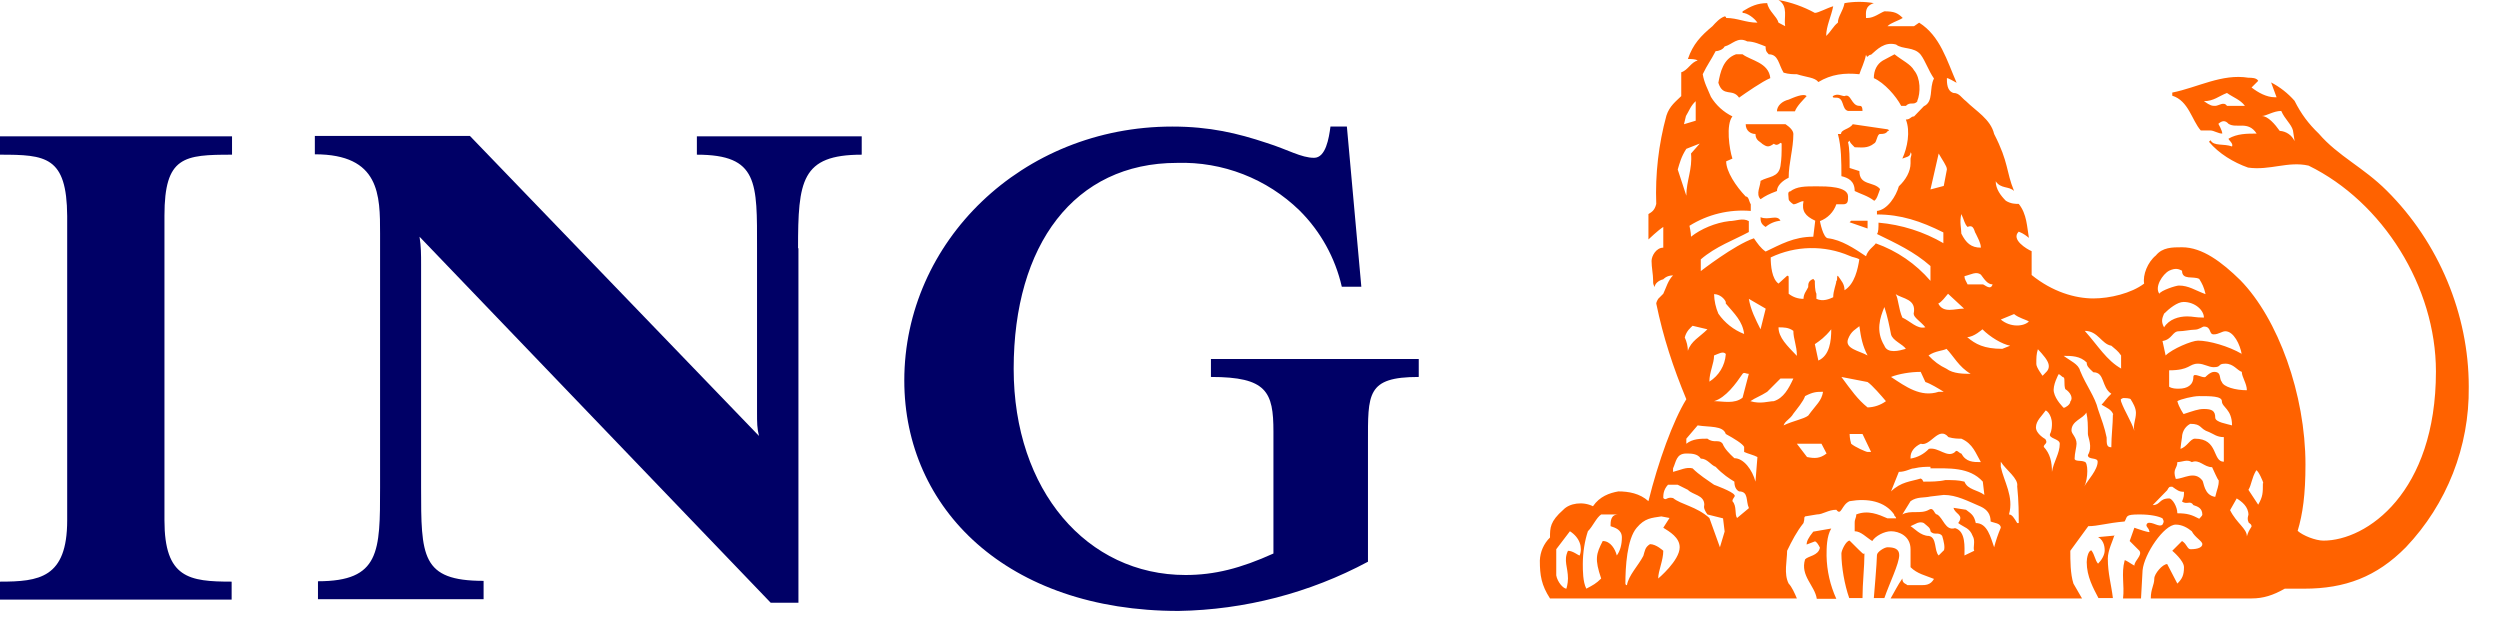
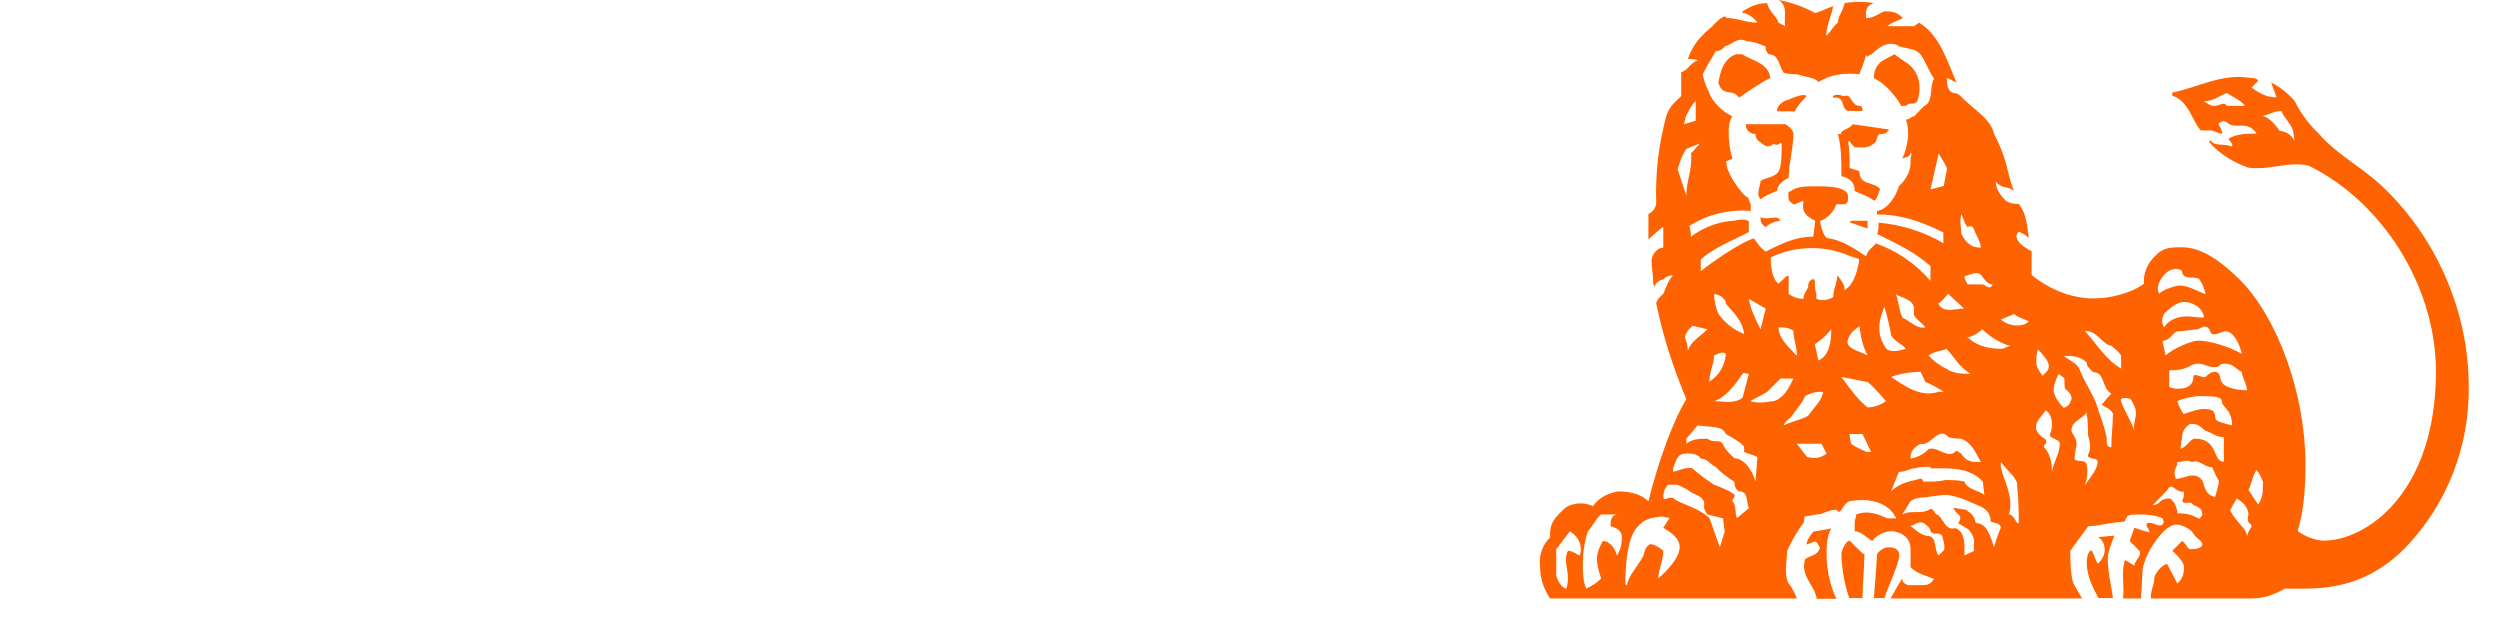
<svg xmlns="http://www.w3.org/2000/svg" width="100%" height="100%" viewBox="0 0 64 16" version="1.1" xml:space="preserve" style="fill-rule:evenodd;clip-rule:evenodd;stroke-linejoin:round;stroke-miterlimit:2;">
  <g transform="matrix(1,0,0,1,-0.29,-0.27)">
    <g>
      <path d="M45.87,5.92C45.78,5.75 45.57,5.92 45.36,5.83C45.36,5.92 45.36,6 45.49,6.08C45.597,5.989 45.73,5.933 45.87,5.92ZM46.2,3.7C46.2,3.62 46.12,3.53 46,3.45L44.98,3.45C44.98,3.62 45.11,3.7 45.23,3.7C45.23,3.87 45.36,3.9 45.4,3.95C45.53,4.04 45.57,4.04 45.7,3.95C45.82,4.04 45.87,3.87 45.9,3.95C45.9,4.2 45.9,4.32 45.87,4.52C45.82,4.82 45.57,4.78 45.36,4.9C45.36,5.03 45.23,5.24 45.36,5.37C45.49,5.28 45.57,5.24 45.78,5.16C45.78,5.03 45.91,4.9 46.08,4.82C46.08,4.44 46.2,4.08 46.2,3.7ZM48.1,6.12L48.1,5.92L47.68,5.92L47.64,5.96L48.1,6.12ZM45.61,2.27C45.57,1.87 45.11,1.82 44.9,1.66L44.73,1.66C44.4,1.78 44.33,2.12 44.28,2.39C44.4,2.77 44.64,2.52 44.81,2.77C44.98,2.65 45.41,2.35 45.61,2.27ZM46.54,2.73C46.46,2.65 46.2,2.77 46.08,2.82C45.91,2.86 45.78,2.98 45.78,3.12L46.24,3.12C46.29,2.98 46.46,2.82 46.54,2.73ZM48.61,3.62C48.61,3.62 48.7,3.62 48.61,3.58L47.72,3.45C47.64,3.58 47.42,3.58 47.42,3.7L47.34,3.7C47.43,4.04 47.43,4.4 47.43,4.78C47.6,4.82 47.77,4.9 47.77,5.16C47.93,5.24 48.1,5.28 48.27,5.41C48.34,5.37 48.37,5.24 48.42,5.11C48.26,4.91 47.89,5.03 47.89,4.65L47.64,4.57C47.64,4.32 47.64,4.07 47.6,3.91L47.64,3.87C47.64,3.91 47.68,3.95 47.77,4.04C47.93,4.04 48.1,4.08 48.27,3.94C48.34,3.91 48.34,3.7 48.42,3.7C48.49,3.7 48.57,3.7 48.62,3.62L48.61,3.62ZM47.97,3.12C47.97,2.98 47.93,2.98 47.89,2.98C47.68,2.98 47.68,2.65 47.51,2.73C47.43,2.73 47.34,2.65 47.21,2.73C47.21,2.77 47.21,2.77 47.3,2.77C47.51,2.77 47.43,3.07 47.6,3.11L47.97,3.11L47.97,3.12ZM49.37,2.86C49.46,2.65 49.46,2.27 49.29,2.07C49.2,1.91 48.99,1.82 48.79,1.66L48.49,1.82C48.34,1.91 48.26,2.07 48.26,2.27C48.53,2.39 48.83,2.73 48.96,2.98L49.08,2.98C49.2,2.86 49.28,2.98 49.38,2.86L49.37,2.86ZM40.73,14.49C40.69,14.49 40.56,14.37 40.43,14.37C40.31,14.62 40.43,14.79 40.43,15.08C40.43,15.21 40.39,15.34 40.39,15.34C40.31,15.34 40.16,15.17 40.13,15L40.13,14.33L40.48,13.87C40.73,14.03 40.81,14.28 40.73,14.49ZM41.81,14.03C41.81,14.2 41.77,14.37 41.68,14.49C41.64,14.33 41.52,14.12 41.32,14.12C41.15,14.45 41.11,14.58 41.28,15.08C41.15,15.21 41.07,15.25 40.9,15.34C40.81,15.17 40.81,14.87 40.81,14.71C40.81,14.41 40.86,14.11 40.94,13.87C41.07,13.74 41.15,13.53 41.28,13.44L41.72,13.44C41.52,13.44 41.52,13.62 41.52,13.74C41.64,13.78 41.81,13.83 41.81,14.03ZM43.29,14.28C43.29,14.62 42.74,15.08 42.74,15.08C42.74,14.88 42.87,14.62 42.87,14.37C42.87,14.37 42.69,14.2 42.53,14.2C42.4,14.28 42.4,14.37 42.36,14.5C42.23,14.75 41.98,15 41.94,15.25C41.9,15.25 41.9,15.21 41.9,15.21C41.9,14.79 41.94,14.07 42.19,13.78C42.4,13.53 42.57,13.53 42.82,13.49L43.03,13.53L42.87,13.78C43.03,13.88 43.29,14.03 43.29,14.28ZM44.44,13.88L44.32,14.28L44.05,13.53C43.71,13.23 43.33,13.19 43.12,13.02C42.95,12.98 42.95,13.1 42.87,13.02C42.87,12.94 42.87,12.81 42.99,12.68L43.24,12.68L43.5,12.81C43.62,12.94 43.92,12.94 43.92,13.19C43.92,13.23 43.88,13.27 44,13.44L44.4,13.54L44.44,13.87L44.44,13.88ZM45.06,13.28L44.76,13.53C44.69,13.44 44.76,13.23 44.64,13.1C44.64,13.02 44.73,12.98 44.69,12.94C44.64,12.85 44.17,12.68 44.17,12.68C44,12.56 43.79,12.43 43.62,12.26C43.46,12.22 43.32,12.3 43.12,12.35L43.12,12.26C43.2,12.09 43.2,11.88 43.46,11.88C43.58,11.88 43.75,11.88 43.83,12.01C44,12.01 44.09,12.18 44.21,12.22C44.4,12.42 44.56,12.52 44.69,12.6C44.69,12.72 44.73,12.81 44.81,12.85C45.06,12.85 44.98,13.1 45.06,13.27L45.06,13.28ZM45.28,11.97L45.23,12.6C45.15,12.3 44.93,12 44.69,12C44.56,11.88 44.44,11.76 44.39,11.63C44.29,11.5 44.17,11.63 44,11.5C43.83,11.5 43.62,11.5 43.46,11.63L43.46,11.5L43.75,11.16C44.05,11.21 44.4,11.16 44.47,11.38C44.69,11.5 44.9,11.63 44.94,11.71L44.94,11.84C45.02,11.88 45.19,11.92 45.28,11.97ZM45.06,9.84L44.9,10.45C44.69,10.62 44.4,10.54 44.17,10.54C44.47,10.45 44.73,10.09 44.9,9.84C44.94,9.79 44.98,9.84 45.06,9.84ZM44.47,9.34C44.45,9.627 44.294,9.887 44.05,10.04C44.05,9.79 44.17,9.58 44.17,9.37C44.28,9.33 44.4,9.25 44.47,9.33L44.47,9.34ZM44,8.7C43.8,8.9 43.58,9 43.5,9.25C43.497,9.132 43.47,9.016 43.42,8.91C43.46,8.74 43.58,8.65 43.62,8.61L44,8.7ZM47.05,11.88C46.88,12.01 46.75,12.01 46.55,11.97L46.29,11.63L46.92,11.63L47.05,11.88ZM46.2,9.96C46.08,10.22 45.95,10.46 45.7,10.54C45.57,10.54 45.36,10.62 45.1,10.54C45.23,10.45 45.36,10.41 45.53,10.3L45.87,9.96L46.2,9.96ZM50.05,14.36L49.92,14.49C49.8,14.37 49.88,14.03 49.67,13.99C49.46,13.99 49.29,13.79 49.2,13.74L49.37,13.66C49.37,13.66 49.46,13.62 49.54,13.66C49.63,13.74 49.71,13.78 49.71,13.87C49.8,13.99 49.92,13.87 50.01,13.99C50.05,14.12 50.09,14.29 50.05,14.37L50.05,14.36ZM46.96,10.3C46.92,10.54 46.79,10.62 46.58,10.91C46.46,11 46.2,11.04 45.95,11.16C45.99,11.04 46.12,11 46.2,10.86C46.29,10.74 46.46,10.54 46.5,10.41C46.71,10.3 46.8,10.3 46.96,10.3ZM44.94,8.82C44.673,8.717 44.443,8.535 44.28,8.3C44.212,8.142 44.175,7.972 44.17,7.8C44.32,7.8 44.44,7.92 44.47,8L44.47,8.04C44.69,8.3 44.9,8.49 44.94,8.82ZM48.19,11.84L48.1,11.84C48.06,11.84 47.77,11.71 47.68,11.63C47.64,11.5 47.64,11.38 47.64,11.38L47.97,11.38L48.19,11.84ZM51.51,13.78C51.44,13.942 51.384,14.109 51.34,14.28C51.25,14.03 51.17,13.66 50.87,13.66C50.83,13.49 50.79,13.44 50.62,13.32L50.3,13.27C50.34,13.44 50.58,13.44 50.42,13.66C50.58,13.78 50.71,13.78 50.79,13.99C50.87,14.12 50.79,14.29 50.83,14.37L50.58,14.49C50.58,14.29 50.62,13.87 50.34,13.79C50.09,13.87 50.04,13.53 49.88,13.44C49.8,13.44 49.8,13.24 49.67,13.32C49.46,13.44 49.2,13.32 48.99,13.44L49.2,13.1C49.37,12.98 49.54,13.02 49.71,12.98L50.05,12.94C50.38,12.94 50.67,13.1 51,13.24C51.17,13.32 51.25,13.44 51.25,13.62C51.34,13.66 51.51,13.66 51.51,13.78ZM45.49,8.18L45.36,8.7C45.23,8.44 45.11,8.21 45.06,7.92L45.49,8.17L45.49,8.18ZM46.29,9.38C46.04,9.12 45.82,8.91 45.82,8.65C45.95,8.65 46.08,8.65 46.2,8.74C46.2,8.95 46.29,9.12 46.29,9.37L46.29,9.38ZM51.09,12.94C50.92,12.81 50.66,12.81 50.58,12.6C50.42,12.56 50.3,12.56 50.09,12.56C49.92,12.6 49.71,12.6 49.54,12.6C49.5,12.6 49.54,12.56 49.46,12.52C49.2,12.6 48.96,12.6 48.7,12.85L48.9,12.35C49.08,12.35 49.2,12.26 49.29,12.26C49.46,12.22 49.59,12.22 49.71,12.22L49.71,12.26C50.17,12.26 50.71,12.22 51.05,12.6L51.09,12.94ZM48.57,10.54C48.433,10.64 48.269,10.696 48.1,10.7C47.85,10.5 47.68,10.26 47.43,9.92L48.1,10.05C48.22,10.13 48.46,10.41 48.57,10.54ZM47.17,8.7C47.17,9 47.13,9.37 46.84,9.5L46.75,9.08C46.88,8.99 47,8.91 47.17,8.7ZM51,12.1C50.8,12.1 50.62,12.1 50.5,11.88C50.45,11.88 50.38,11.76 50.34,11.84C50.14,12.01 49.92,11.71 49.67,11.76C49.545,11.893 49.38,11.981 49.2,12.01L49.2,11.97C49.2,11.84 49.29,11.71 49.46,11.63C49.71,11.71 49.92,11.16 50.17,11.46C50.3,11.5 50.42,11.5 50.5,11.5C50.8,11.63 50.87,11.88 51,12.1ZM51.97,13.66L51.93,13.66C51.85,13.53 51.8,13.44 51.72,13.44C51.85,12.98 51.59,12.6 51.51,12.22L51.51,12.09C51.64,12.3 51.97,12.52 51.93,12.72C51.97,13.1 51.97,13.44 51.97,13.66ZM48.1,9.37C47.89,9.25 47.51,9.2 47.6,8.95C47.68,8.74 47.8,8.7 47.89,8.62C47.93,8.91 47.97,9.12 48.1,9.37ZM43.8,3.95L43.58,4.2C43.62,4.6 43.46,4.9 43.46,5.28L43.24,4.61C43.29,4.44 43.33,4.28 43.46,4.08L43.79,3.95L43.8,3.95ZM50.05,10.3L49.92,10.3C49.46,10.45 49.08,10.17 48.7,9.92C48.9,9.84 49.2,9.79 49.46,9.79L49.58,10.05C49.71,10.09 49.92,10.22 50.05,10.3ZM47.89,6.9C47.85,7.16 47.77,7.54 47.51,7.7C47.51,7.54 47.43,7.46 47.34,7.33C47.3,7.33 47.34,7.46 47.3,7.46C47.3,7.54 47.22,7.71 47.22,7.88C47.13,7.92 46.96,8 46.79,7.92L46.79,7.79C46.75,7.71 46.75,7.54 46.75,7.46L46.71,7.41C46.58,7.46 46.58,7.54 46.58,7.62C46.54,7.71 46.46,7.79 46.46,7.92C46.322,7.922 46.188,7.876 46.08,7.79L46.08,7.41C46.08,7.33 46.08,7.33 46.04,7.33L45.82,7.53C45.65,7.41 45.62,7.07 45.62,6.86C46.256,6.556 46.993,6.541 47.64,6.82C47.72,6.86 47.81,6.86 47.89,6.91L47.89,6.9ZM49.08,9.2C48.91,9.25 48.61,9.33 48.53,9.12C48.3,8.74 48.42,8.4 48.53,8.13C48.61,8.37 48.66,8.62 48.7,8.83C48.74,8.99 49,9.08 49.08,9.2ZM43.7,3.36L43.4,3.45L43.45,3.24C43.53,3.11 43.57,2.98 43.7,2.86L43.7,3.36ZM50.74,9.84C50.57,9.84 50.29,9.84 50.12,9.71C49.945,9.629 49.789,9.513 49.66,9.37C49.83,9.25 50.04,9.25 50.12,9.2C50.29,9.37 50.44,9.67 50.74,9.84ZM49.57,8.65C49.37,8.7 49.19,8.49 48.99,8.4C48.89,8.17 48.89,7.92 48.82,7.8C48.99,7.92 49.36,7.92 49.28,8.3C49.28,8.4 49.45,8.49 49.58,8.65L49.57,8.65ZM53.02,11.63C53.02,11.88 52.86,12.09 52.82,12.35C52.82,12.09 52.77,11.88 52.61,11.71C52.61,11.63 52.73,11.63 52.65,11.51C52.65,11.51 52.41,11.38 52.41,11.21C52.41,11.04 52.57,10.91 52.65,10.79C52.65,10.74 52.82,10.87 52.82,11.12C52.82,11.16 52.82,11.29 52.77,11.38C52.73,11.5 53.02,11.5 53.02,11.63ZM53.99,12.09C53.99,12.3 53.74,12.56 53.65,12.72C53.75,12.52 53.75,12.09 53.65,12.09C53.57,12.05 53.4,12.09 53.4,12.01C53.4,11.88 53.45,11.71 53.45,11.63C53.45,11.46 53.32,11.38 53.32,11.29C53.32,11.04 53.62,10.99 53.7,10.83C53.74,11 53.74,11.16 53.74,11.38C53.74,11.46 53.87,11.71 53.74,11.92C53.74,12.05 53.99,11.97 53.99,12.09ZM50.57,8.17C50.33,8.17 50.04,8.3 49.91,8.04C50,8 50.08,7.88 50.16,7.79L50.57,8.17ZM51.75,9.12L51.55,9.2C51.08,9.2 50.86,9.08 50.65,8.9C50.82,8.9 51.04,8.7 51.04,8.7C51.24,8.9 51.54,9.08 51.75,9.12ZM50.05,6.5C49.539,6.202 48.969,6.021 48.38,5.97C48.38,6.09 48.38,6.22 48.34,6.26C48.83,6.5 49.29,6.71 49.71,7.08L49.71,7.46C49.335,7.023 48.852,6.692 48.31,6.5C48.26,6.58 48.11,6.66 48.06,6.83C47.76,6.63 47.43,6.41 47.09,6.37C46.96,6.37 46.88,5.93 46.88,5.93C47.077,5.857 47.232,5.699 47.3,5.5L47.47,5.5C47.6,5.5 47.6,5.42 47.6,5.3C47.6,5.04 47.05,5.04 46.8,5.04C46.5,5.04 46.29,5.04 46.12,5.17C46.04,5.17 46.08,5.29 46.08,5.37C46.08,5.42 46.2,5.5 46.2,5.5C46.29,5.5 46.37,5.42 46.46,5.42C46.41,5.67 46.5,5.8 46.76,5.92L46.71,6.33C46.21,6.33 45.87,6.53 45.49,6.71C45.36,6.62 45.28,6.5 45.19,6.37C44.69,6.54 43.83,7.21 43.83,7.21L43.83,6.91C44.21,6.58 44.69,6.41 45.06,6.21L45.06,5.93C44.9,5.84 44.73,5.93 44.56,5.93C44.21,5.97 43.83,6.13 43.58,6.33C43.58,6.22 43.54,6.05 43.54,6.05C44.009,5.757 44.559,5.624 45.11,5.67L45.11,5.5C45.06,5.42 45.06,5.3 44.98,5.3C44.73,5.04 44.48,4.66 44.48,4.4L44.64,4.33C44.56,4.09 44.47,3.46 44.64,3.25C44.413,3.139 44.222,2.966 44.09,2.75C44,2.53 43.92,2.4 43.88,2.17C44,1.92 44.08,1.83 44.21,1.58C44.28,1.58 44.4,1.54 44.44,1.46C44.64,1.41 44.77,1.2 45.02,1.33C45.19,1.33 45.36,1.41 45.49,1.46C45.49,1.54 45.49,1.58 45.57,1.66C45.82,1.66 45.82,1.92 45.95,2.13C46.08,2.17 46.2,2.17 46.29,2.17C46.54,2.25 46.75,2.25 46.84,2.37C47.17,2.17 47.51,2.13 47.89,2.17C47.93,2.04 48.02,1.87 48.06,1.67C48.1,1.79 48.1,1.67 48.19,1.67C48.34,1.54 48.53,1.33 48.83,1.41C48.99,1.54 49.29,1.46 49.46,1.67C49.58,1.83 49.66,2.08 49.8,2.28C49.67,2.53 49.8,2.87 49.54,2.99L49.29,3.25C49.2,3.25 49.2,3.33 49.08,3.33C49.2,3.63 49.12,4.05 48.99,4.33C49.08,4.29 49.2,4.29 49.2,4.17C49.25,4.21 49.2,4.29 49.2,4.33L49.2,4.45C49.2,4.66 49.08,4.87 48.9,5.04C48.83,5.29 48.61,5.64 48.34,5.67L48.34,5.76C48.95,5.76 49.46,5.93 50.04,6.22L50.04,6.5L50.05,6.5ZM53.29,10.55C53.29,10.63 53.16,10.71 53.12,10.71C53.12,10.71 52.91,10.51 52.87,10.31C52.83,10.14 52.99,9.85 52.99,9.85C53.03,9.85 53.08,9.93 53.12,9.93C53.16,9.97 53.12,10.1 53.16,10.23C53.29,10.31 53.37,10.46 53.29,10.55ZM56.67,13.45C56.67,13.47 56.59,13.55 56.59,13.55C56.4,13.45 56.29,13.41 56.03,13.41C56.03,13.24 55.9,13.03 55.82,13.03C55.56,13.03 55.6,13.2 55.4,13.2L55.77,12.82C55.82,12.73 55.82,12.73 55.9,12.73C56.03,12.82 56.07,12.86 56.2,12.86C56.2,12.95 56.2,12.99 56.15,13.11C56.28,13.2 56.36,13.07 56.44,13.2C56.56,13.24 56.67,13.28 56.67,13.45ZM52.74,9.64C52.74,9.76 52.66,9.8 52.58,9.89C52.58,9.89 52.42,9.68 52.42,9.59C52.42,9.42 52.42,9.34 52.46,9.21C52.58,9.34 52.74,9.51 52.74,9.64ZM54.38,10.88C54.38,11.13 54.34,11.43 54.34,11.72C54.22,11.72 54.22,11.64 54.22,11.47C54.17,11.22 54.09,11.01 54,10.75C53.92,10.42 53.7,10.15 53.54,9.76C53.5,9.59 53.29,9.51 53.12,9.38C53.32,9.38 53.54,9.38 53.71,9.55C53.71,9.64 53.75,9.68 53.88,9.8C54.18,9.8 54.08,10.18 54.34,10.35C54.22,10.46 54.17,10.55 54.09,10.63C54.22,10.71 54.34,10.75 54.39,10.88L54.38,10.88ZM52.23,8.5C52.1,8.63 51.76,8.66 51.51,8.45L51.85,8.31C51.97,8.41 52.15,8.45 52.23,8.5ZM51.3,7.55C51.25,7.72 51.09,7.55 51.05,7.55L50.66,7.55C50.62,7.46 50.58,7.42 50.58,7.34C50.75,7.3 50.88,7.21 51,7.3C51.09,7.42 51.17,7.55 51.3,7.55ZM54.97,10.84C54.97,11.01 54.89,11.14 54.93,11.3C54.85,11.05 54.68,10.8 54.59,10.55C54.59,10.5 54.55,10.5 54.64,10.46C54.68,10.46 54.84,10.46 54.84,10.5C54.89,10.58 54.97,10.71 54.97,10.84ZM57.09,12.57C57.09,12.73 57.05,12.77 57,12.99C56.71,12.95 56.71,12.61 56.67,12.57C56.47,12.31 56.19,12.53 55.99,12.53C55.9,12.27 56.03,12.27 56.03,12.1C56.15,12.1 56.28,12.02 56.4,12.1C56.6,12.02 56.71,12.23 56.92,12.23C56.96,12.31 57.05,12.53 57.09,12.57ZM57.93,13.75C57.85,13.88 57.85,13.88 57.81,14C57.81,13.8 57.55,13.67 57.38,13.33L57.55,13.03C57.68,13.11 57.85,13.24 57.85,13.45C57.85,13.45 57.81,13.55 57.85,13.63C57.85,13.67 57.93,13.67 57.93,13.75ZM51,6.61C50.75,6.61 50.62,6.49 50.5,6.25C50.5,6.12 50.45,5.95 50.5,5.75C50.58,5.92 50.58,6 50.66,6.08C50.83,6 50.83,6.21 50.87,6.25C50.92,6.36 51,6.49 51,6.61ZM54.6,9.71C54.22,9.5 54,9.12 53.66,8.74C54,8.74 54.09,9.08 54.34,9.12C54.43,9.2 54.51,9.25 54.59,9.37L54.59,9.71L54.6,9.71ZM57.22,12.09C56.92,12.09 57.09,11.5 56.48,11.5C56.36,11.5 56.28,11.71 56.11,11.76C56.12,11.66 56.134,11.56 56.15,11.46C56.15,11.38 56.19,11.21 56.36,11.12C56.67,11.12 56.59,11.25 56.84,11.33C56.96,11.38 57.04,11.46 57.22,11.46L57.22,12.09ZM58.22,12.64C58.22,12.89 58.22,12.98 58.1,13.19L57.85,12.81C57.93,12.68 57.93,12.51 58.05,12.31C58.1,12.31 58.23,12.6 58.23,12.64L58.22,12.64ZM50.13,4.61L50.05,5.03L49.71,5.12L49.92,4.2C50.01,4.36 50.13,4.52 50.13,4.6L50.13,4.61ZM57.43,11.16C57.3,11.12 57,11.08 57,10.96C57,10.79 56.92,10.74 56.71,10.74C56.56,10.74 56.44,10.79 56.19,10.87C56.19,10.87 56.07,10.7 56.03,10.54C56.11,10.49 56.43,10.41 56.59,10.41C56.88,10.41 57.17,10.41 57.17,10.54C57.17,10.7 57.43,10.74 57.43,11.16ZM57.81,10.26C57.51,10.26 57.21,10.17 57.17,10.05C57.09,9.96 57.17,9.79 56.97,9.79C56.87,9.79 56.75,9.92 56.75,9.92C56.67,9.96 56.44,9.79 56.44,9.92C56.44,10.13 56.28,10.22 56.07,10.22C55.99,10.22 55.9,10.22 55.82,10.17L55.82,9.75C56.36,9.75 56.32,9.58 56.56,9.58C56.71,9.58 56.83,9.67 56.96,9.67C57.17,9.67 57.05,9.58 57.26,9.58C57.47,9.58 57.56,9.75 57.68,9.79C57.68,9.92 57.81,10.09 57.81,10.26ZM57.68,9.33C57.34,9.13 56.84,8.99 56.56,8.99C56.4,8.99 55.9,9.2 55.73,9.37L55.65,9C55.9,8.96 55.9,8.75 56.07,8.75C56.19,8.75 56.37,8.71 56.47,8.71C56.59,8.71 56.67,8.63 56.71,8.63C56.91,8.63 56.83,8.83 56.96,8.83C57.09,8.83 57.17,8.75 57.26,8.75C57.47,8.75 57.64,9.09 57.68,9.35L57.68,9.33ZM56.71,8.4C56.48,8.4 56.44,8.37 56.28,8.37C56.07,8.37 55.82,8.44 55.69,8.65C55.6,8.49 55.65,8.4 55.69,8.3C55.82,8.17 56.03,8 56.19,8C56.48,8 56.71,8.21 56.71,8.4ZM56.75,7.8C56.48,7.7 56.32,7.58 56.07,7.58C55.99,7.58 55.6,7.71 55.57,7.79C55.44,7.62 55.65,7.29 55.82,7.2C55.99,7.12 56.07,7.16 56.15,7.2C56.15,7.45 56.44,7.33 56.59,7.41C56.67,7.54 56.71,7.62 56.75,7.79L56.75,7.8ZM57.76,2.98L57.3,2.98C57.22,2.86 57.09,2.98 57,2.98C56.92,2.98 56.88,2.98 56.71,2.86C56.96,2.86 57.09,2.73 57.3,2.65C57.47,2.77 57.64,2.82 57.76,2.98ZM59.03,3.88C58.961,3.73 58.815,3.63 58.65,3.62C58.53,3.45 58.35,3.24 58.19,3.24C58.31,3.24 58.49,3.11 58.69,3.11C58.78,3.32 58.95,3.45 58.99,3.61L59.03,3.87L59.03,3.88ZM48.02,14.44C47.97,14.44 48.06,14.53 47.64,14.11C47.55,14.11 47.43,14.36 47.43,14.44C47.43,14.78 47.51,15.24 47.63,15.58L47.97,15.58C47.97,15.2 48.02,14.78 48.02,14.44ZM48.91,14.48C48.91,14.32 48.78,14.28 48.61,14.28C48.53,14.28 48.34,14.4 48.34,14.48C48.34,14.65 48.26,15.58 48.26,15.58L48.53,15.58C48.66,15.2 48.91,14.7 48.91,14.48ZM54.43,13.98L54,14.02C54.17,14.11 54.17,14.32 54.17,14.36C54.17,14.48 54.09,14.61 54,14.7C53.92,14.61 53.92,14.48 53.83,14.36C53.75,14.36 53.71,14.56 53.71,14.66C53.71,15.03 53.88,15.33 54.01,15.58L54.38,15.58C54.34,15.24 54.25,14.95 54.25,14.57C54.25,14.36 54.38,14.11 54.42,13.97L54.43,13.98ZM63.49,10.16C63.49,8.33 62.73,6.48 61.39,5.15C60.79,4.55 60.15,4.27 59.65,3.69C59.39,3.44 59.2,3.19 59.03,2.85C58.861,2.658 58.657,2.498 58.43,2.38L58.57,2.76L58.53,2.76C58.31,2.76 58.1,2.64 57.93,2.51L58.1,2.34C58.06,2.26 57.93,2.26 57.85,2.26C57.17,2.15 56.55,2.51 55.9,2.64L55.9,2.72C56.32,2.85 56.4,3.35 56.63,3.61L56.88,3.61C56.96,3.61 57.08,3.69 57.18,3.69C57.18,3.61 57.08,3.44 57.08,3.44C57.18,3.35 57.26,3.35 57.34,3.44C57.55,3.57 57.84,3.35 58.06,3.69C57.81,3.69 57.56,3.69 57.34,3.82C57.34,3.86 57.47,3.94 57.43,4.02C57.22,3.94 56.96,4.02 56.88,3.86L56.84,3.9C57.09,4.2 57.47,4.43 57.84,4.56C58.4,4.64 58.86,4.39 59.39,4.51C61.29,5.44 62.65,7.61 62.65,9.78C62.65,12.88 60.88,14.11 59.77,14.11C59.57,14.11 59.24,13.98 59.11,13.86C59.24,13.43 59.31,12.93 59.31,12.16C59.31,10.37 58.61,8.43 57.64,7.44C57.17,6.98 56.67,6.6 56.15,6.6C55.9,6.6 55.65,6.6 55.48,6.81C55.27,6.98 55.14,7.31 55.18,7.53C54.85,7.78 54.3,7.91 53.88,7.91C53.41,7.91 52.83,7.74 52.3,7.31L52.3,6.7C52.18,6.65 51.76,6.4 51.97,6.2C52.1,6.25 52.18,6.32 52.23,6.36C52.18,6.08 52.18,5.75 51.97,5.49C51.89,5.49 51.77,5.49 51.64,5.41C51.51,5.28 51.38,5.11 51.38,4.91C51.51,5.11 51.72,5.03 51.85,5.16C51.64,4.65 51.72,4.44 51.34,3.7C51.25,3.32 50.87,3.11 50.62,2.86C50.5,2.77 50.45,2.65 50.3,2.65C50.13,2.6 50.13,2.39 50.13,2.27C50.18,2.27 50.3,2.35 50.38,2.39C50.13,1.82 49.96,1.19 49.42,0.85L49.29,0.94L48.61,0.94C48.7,0.85 48.87,0.81 49,0.73C48.87,0.6 48.78,0.56 48.53,0.56C48.42,0.6 48.26,0.73 48.1,0.73L48.06,0.73C48.06,0.6 48.02,0.43 48.26,0.35C48.012,0.307 47.758,0.307 47.51,0.35C47.47,0.56 47.34,0.69 47.34,0.85C47.22,0.94 47.17,1.07 47.04,1.19C47.04,0.94 47.17,0.69 47.22,0.43C47.05,0.48 46.84,0.6 46.75,0.6C46.46,0.441 46.146,0.33 45.82,0.27C46.08,0.43 45.95,0.73 45.99,0.94L45.82,0.85C45.78,0.69 45.57,0.56 45.53,0.35C45.28,0.35 45.11,0.43 44.9,0.56L44.9,0.6C45.02,0.6 45.2,0.73 45.28,0.85C44.98,0.85 44.77,0.73 44.48,0.73C44.48,0.73 44.48,0.69 44.44,0.69C44.32,0.73 44.21,0.85 44.13,0.94C43.83,1.19 43.63,1.4 43.5,1.78C43.58,1.78 43.7,1.78 43.75,1.82C43.58,1.86 43.5,2.07 43.33,2.12L43.33,2.73C43.2,2.86 43.03,2.98 42.95,3.23C42.749,3.966 42.662,4.728 42.69,5.49C42.65,5.66 42.57,5.7 42.49,5.75L42.49,6.4C42.49,6.4 42.74,6.16 42.87,6.08L42.87,6.61C42.69,6.61 42.57,6.82 42.57,6.95C42.57,7.12 42.61,7.29 42.61,7.45C42.61,7.54 42.61,7.54 42.65,7.62C42.65,7.54 42.74,7.45 42.87,7.42C42.87,7.42 42.95,7.32 43.12,7.32C42.99,7.45 42.95,7.62 42.87,7.79L42.74,7.92C42.74,7.92 42.69,8 42.69,8.04C42.87,8.91 43.12,9.67 43.46,10.49C43.12,11.04 42.74,12.09 42.49,13.1C42.27,12.9 41.98,12.85 41.72,12.85C41.49,12.89 41.24,12.98 41.07,13.23C40.81,13.1 40.47,13.15 40.31,13.32C39.97,13.62 39.97,13.78 39.97,14.03C39.811,14.186 39.718,14.397 39.71,14.62C39.71,15 39.75,15.25 39.97,15.59L46.29,15.59C46.24,15.47 46.16,15.29 46.08,15.21C45.95,14.96 46.04,14.62 46.04,14.37C46.16,14.12 46.29,13.87 46.46,13.66C46.5,13.53 46.46,13.53 46.5,13.49L46.8,13.44C46.96,13.44 47.09,13.32 47.3,13.32C47.43,13.49 47.43,13.19 47.64,13.1C48.1,13.02 48.54,13.1 48.78,13.44C48.78,13.49 48.83,13.49 48.83,13.54L48.61,13.54C48.38,13.44 48.11,13.32 47.81,13.44C47.81,13.54 47.77,13.54 47.77,13.66L47.77,13.87C47.93,13.87 48.07,14.03 48.22,14.12C48.3,13.99 48.53,13.87 48.7,13.87C48.9,13.87 49.2,13.99 49.2,14.33L49.2,14.79C49.37,14.96 49.58,15 49.8,15.09C49.71,15.25 49.58,15.25 49.46,15.25L49.12,15.25C49.08,15.21 48.99,15.21 48.99,15.08C48.87,15.25 48.79,15.42 48.69,15.59L53.59,15.59L53.37,15.21C53.29,14.96 53.29,14.62 53.29,14.37L53.75,13.74C54,13.74 54.22,13.66 54.68,13.62C54.76,13.49 54.68,13.44 55.06,13.44C55.36,13.44 55.56,13.49 55.65,13.54C55.69,13.62 55.69,13.62 55.65,13.7C55.56,13.78 55.4,13.62 55.27,13.66C55.18,13.74 55.31,13.78 55.31,13.87C55.4,13.95 54.93,13.78 54.93,13.78L54.81,14.12L55.06,14.37C55.14,14.49 54.93,14.62 54.93,14.75C54.85,14.71 54.68,14.58 54.68,14.62C54.59,14.96 54.68,15.25 54.64,15.59L55.1,15.59L55.14,14.87C55.18,14.45 55.69,13.7 55.99,13.7C56.15,13.7 56.29,13.78 56.4,13.87C56.48,14.03 56.67,14.12 56.67,14.2C56.67,14.28 56.56,14.33 56.37,14.33C56.28,14.33 56.28,14.2 56.15,14.12L55.9,14.37C55.9,14.37 56.2,14.62 56.2,14.79C56.2,15 56.15,15.09 56.03,15.21L55.77,14.71C55.65,14.71 55.44,14.96 55.44,15.08C55.44,15.25 55.35,15.34 55.35,15.59L57.93,15.59C58.23,15.59 58.48,15.51 58.78,15.34L59.28,15.34C60.32,15.34 61.13,15.04 61.88,14.28C62.93,13.176 63.508,11.704 63.49,10.18L63.49,10.16ZM47.3,15.6C47.142,15.254 47.057,14.88 47.05,14.5C47.05,14.3 47.05,14 47.17,13.8L46.71,13.88C46.58,14.04 46.54,14.13 46.54,14.21L46.75,14.13C46.79,14.13 46.84,14.21 46.88,14.29C46.84,14.5 46.58,14.5 46.5,14.59C46.37,15.01 46.75,15.26 46.8,15.6L47.3,15.6Z" style="fill:rgb(255,98,0);" />
-       <path d="M35.31,11.61L35.31,14.65C33.817,15.45 32.154,15.882 30.46,15.91C26.08,15.91 23.44,13.3 23.44,10.01C23.44,6.46 26.45,3.51 30.3,3.51C31.26,3.51 31.97,3.68 32.72,3.93C33.26,4.1 33.6,4.31 33.93,4.31C34.23,4.31 34.31,3.81 34.35,3.51L34.77,3.51L35.14,7.61L34.64,7.61C34.472,6.871 34.097,6.194 33.56,5.66C32.723,4.844 31.589,4.403 30.42,4.44C27.79,4.44 26.24,6.54 26.24,9.71C26.24,12.83 28.12,14.99 30.64,14.99C31.38,14.99 32.05,14.82 32.89,14.44L32.89,11.32C32.89,10.3 32.72,9.92 31.29,9.92L31.29,9.46L36.61,9.46L36.61,9.92C35.27,9.92 35.31,10.35 35.31,11.62M20.73,6.62L20.73,15.7L20.02,15.7L11.03,6.33C11.07,6.58 11.07,6.79 11.07,7.04L11.07,12.74C11.07,14.51 11.07,15.14 12.67,15.14L12.67,15.61L8.43,15.61L8.43,15.15C10.02,15.15 10.02,14.39 10.02,12.75L10.02,6.25C10.02,5.27 10.02,4.22 8.35,4.22L8.35,3.75L12.32,3.75L19.72,11.43C19.67,11.23 19.67,11.1 19.67,10.8L19.67,6.63C19.67,4.94 19.71,4.23 18.13,4.23L18.13,3.76L22.35,3.76L22.35,4.23C20.8,4.23 20.72,4.9 20.72,6.63M0.29,15.62L0.29,15.16C1.29,15.16 2.01,15.07 2.01,13.59L2.01,5.8C2,4.27 1.46,4.23 0.29,4.23L0.29,3.76L6.23,3.76L6.23,4.23C5,4.23 4.5,4.27 4.5,5.79L4.5,13.59C4.5,15.07 5.13,15.16 6.22,15.16L6.22,15.62L0.29,15.62" style="fill:rgb(0,0,102);" />
    </g>
  </g>
</svg>